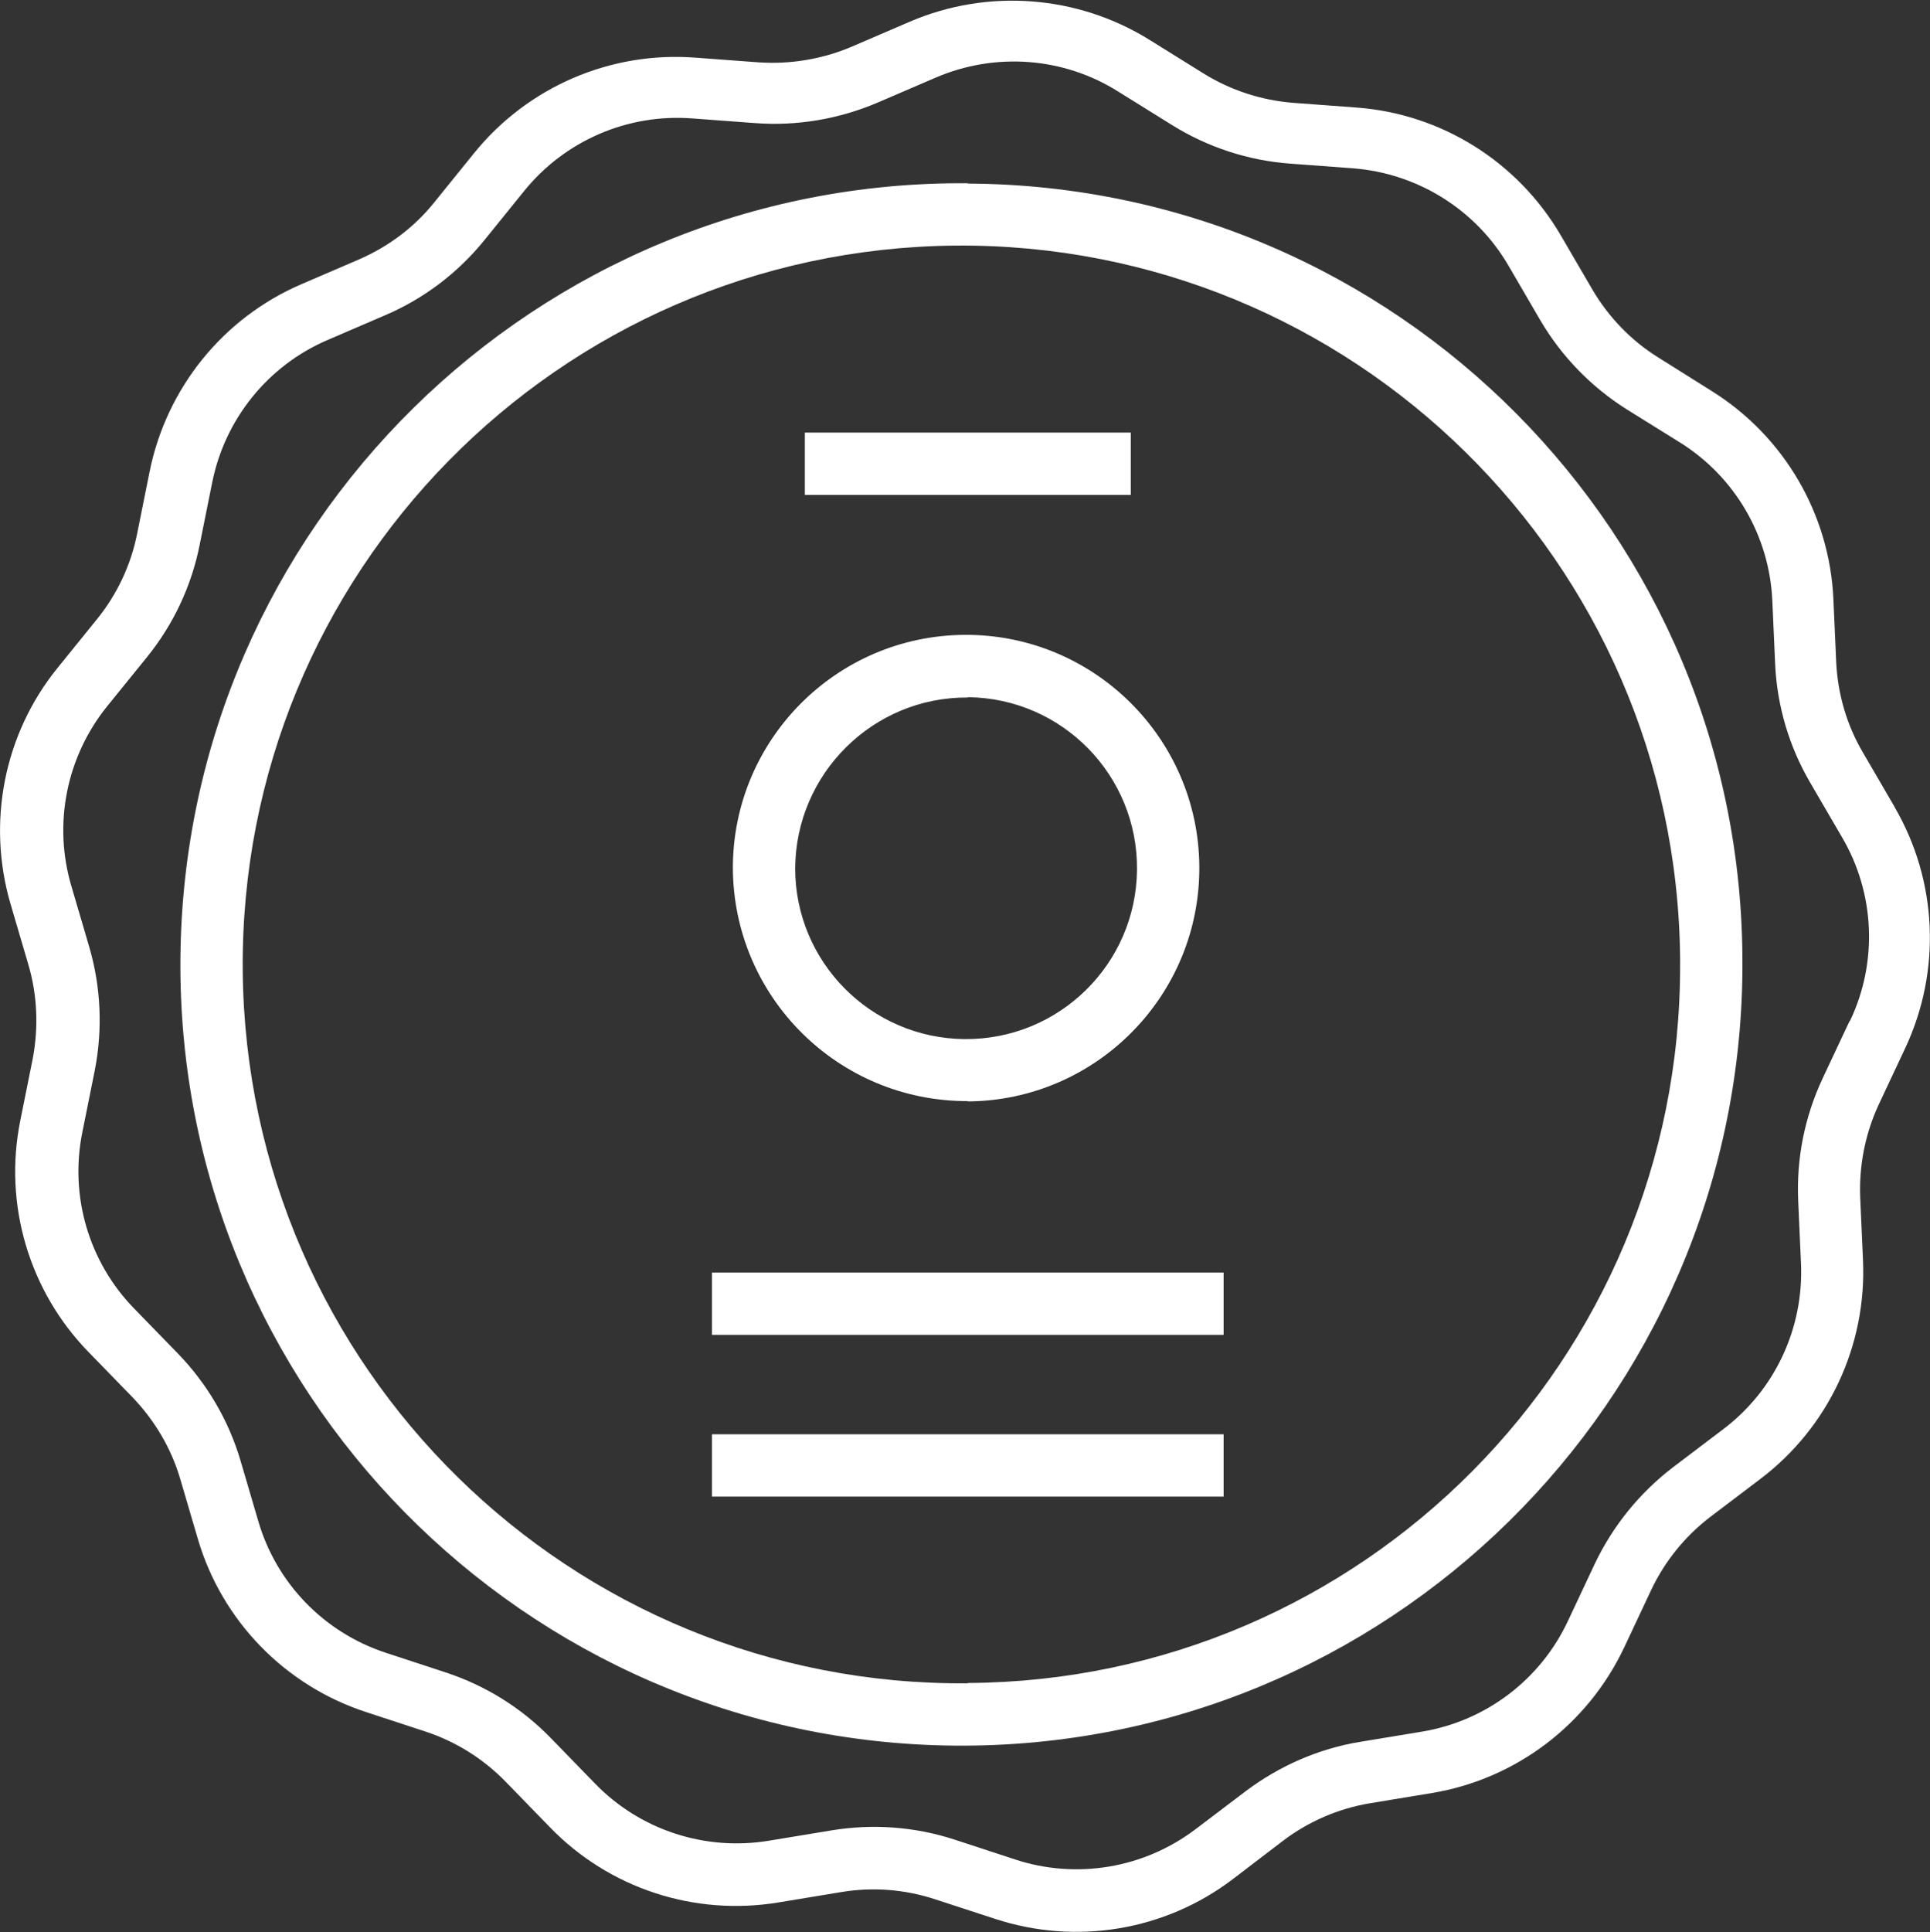
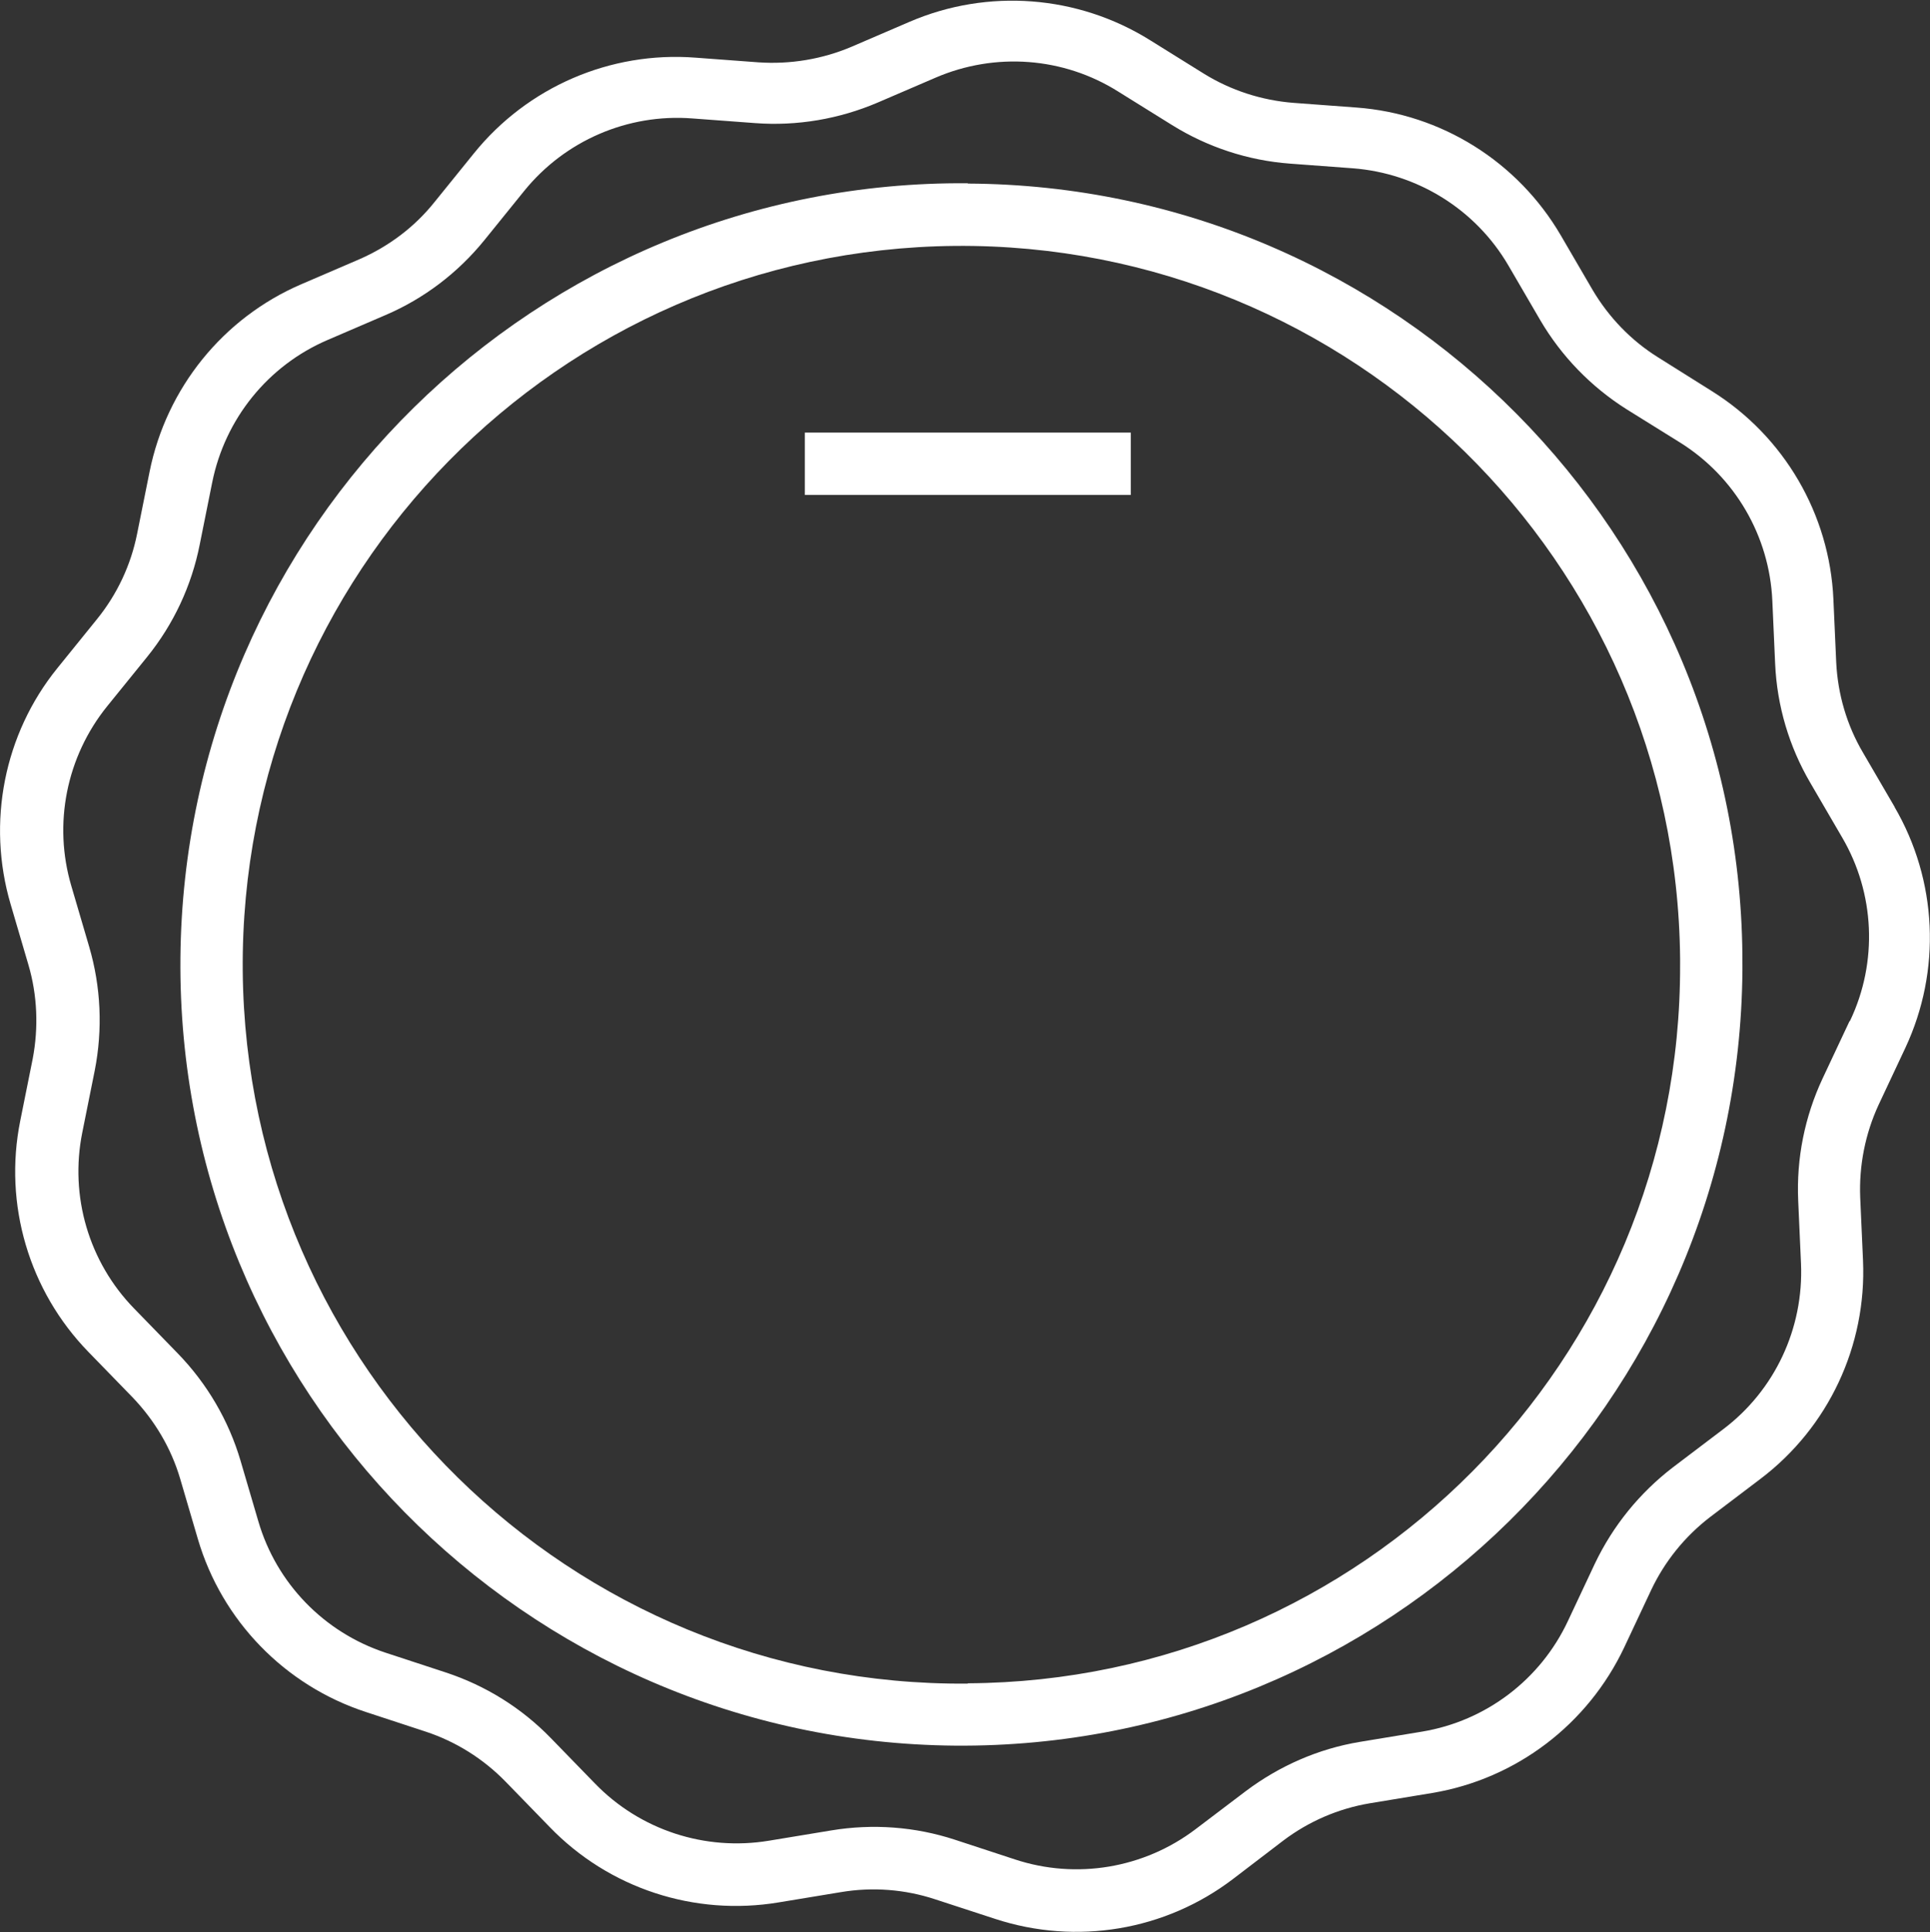
<svg xmlns="http://www.w3.org/2000/svg" id="Layer_2" viewBox="0 0 61.94 62">
  <rect x="0" y="0" width="61.94" height="62" fill="#333333" stroke="none" />
  <defs>
    <style>.cls-1{fill:#fff;stroke-width:0px;}</style>
  </defs>
  <g id="Layer_1-2">
-     <path class="cls-1" d="m31.06,5.88c-13.84-.11-25.15,11.02-25.27,24.86s11.02,25.15,24.86,25.27c13.84.11,25.15-11.02,25.27-24.86,0-.07,0-.13,0-.2.04-13.78-11.08-24.99-24.86-25.06Zm0,48.13c-12.74.11-23.15-10.12-23.27-22.86-.11-12.74,10.12-23.15,22.86-23.27,12.74-.11,23.15,10.12,23.27,22.86,0,.07,0,.13,0,.2.04,12.68-10.19,22.99-22.86,23.06Z" />
-     <path class="cls-1" d="m31.06,35.34c4.13-.03,7.46-3.41,7.43-7.54-.03-4.13-3.41-7.46-7.54-7.43-4.11.03-7.43,3.37-7.43,7.48.02,4.15,3.39,7.49,7.54,7.48Zm0-12.97c3.03.03,5.46,2.51,5.43,5.54-.03,3.03-2.51,5.46-5.54,5.43-3.01-.03-5.43-2.48-5.43-5.48.02-3.04,2.5-5.5,5.54-5.48Z" />
+     <path class="cls-1" d="m31.06,5.88c-13.84-.11-25.15,11.02-25.27,24.86s11.02,25.15,24.86,25.27c13.84.11,25.15-11.02,25.27-24.86,0-.07,0-.13,0-.2.04-13.78-11.08-24.99-24.86-25.06m0,48.13c-12.74.11-23.15-10.12-23.27-22.86-.11-12.74,10.12-23.15,22.86-23.27,12.74-.11,23.15,10.12,23.27,22.86,0,.07,0,.13,0,.2.04,12.68-10.19,22.99-22.86,23.06Z" />
    <rect class="cls-1" x="25.83" y="13.88" width="10.46" height="2" />
-     <rect class="cls-1" x="22.85" y="40.83" width="16.42" height="2" />
-     <rect class="cls-1" x="22.85" y="46.02" width="16.42" height="2" />
    <path class="cls-1" d="m60.81,25.9l-1.02-1.75c-.52-.88-.81-1.88-.86-2.9l-.09-2.02c-.12-2.73-1.58-5.23-3.9-6.68l-1.72-1.08c-.87-.54-1.59-1.29-2.11-2.17l-1.02-1.75c-1.38-2.36-3.83-3.9-6.56-4.1l-2.02-.15c-1.02-.08-2.01-.4-2.88-.94l-1.72-1.07c-2.32-1.45-5.21-1.67-7.72-.59l-1.86.8c-.94.4-1.97.57-2.99.5l-2.02-.15c-2.73-.21-5.39.94-7.11,3.07l-1.27,1.57c-.64.8-1.47,1.42-2.41,1.83l-1.86.8c-2.51,1.08-4.33,3.33-4.87,6.02l-.4,1.99c-.2,1-.64,1.94-1.29,2.74l-1.27,1.57C.13,23.55-.43,26.39.34,29.01l.57,1.94c.29.98.33,2.02.14,3.02l-.4,1.99c-.54,2.68.28,5.46,2.19,7.42l1.41,1.45c.71.74,1.24,1.63,1.53,2.61l.57,1.94c.77,2.62,2.79,4.7,5.39,5.55l1.92.63c.97.32,1.85.87,2.57,1.61l1.41,1.45c1.9,1.97,4.65,2.87,7.35,2.42l2-.33c1.01-.17,2.05-.09,3.02.23l1.93.63c2.6.85,5.45.38,7.63-1.28l1.61-1.23c.82-.62,1.77-1.03,2.78-1.2l2-.33c2.7-.45,5-2.2,6.17-4.68l.86-1.83c.44-.93,1.09-1.73,1.9-2.35l1.61-1.22c2.18-1.65,3.41-4.27,3.29-7.01l-.09-2.02c-.04-1.02.16-2.04.59-2.97l.86-1.83c1.16-2.48,1.03-5.37-.35-7.73Zm-1.46,6.88l-.86,1.83c-.57,1.22-.84,2.56-.78,3.91l.09,2.02c.09,2.08-.84,4.07-2.5,5.32l-1.61,1.22c-1.07.82-1.93,1.88-2.51,3.1l-.86,1.83c-.88,1.88-2.63,3.21-4.68,3.55l-2,.33c-1.33.22-2.58.77-3.66,1.58l-1.61,1.22c-1.66,1.26-3.83,1.62-5.8.97l-1.92-.63c-1.28-.42-2.64-.52-3.97-.3l-2,.33c-2.05.34-4.14-.34-5.59-1.84l-1.41-1.45c-.94-.97-2.1-1.69-3.38-2.11l-1.92-.63c-1.98-.65-3.51-2.23-4.09-4.22l-.57-1.94c-.38-1.29-1.07-2.47-2.01-3.44l-1.41-1.45c-1.45-1.49-2.07-3.6-1.66-5.64l.4-1.99c.26-1.32.2-2.69-.18-3.98l-.57-1.94c-.59-1.99-.16-4.15,1.15-5.77l1.28-1.58c.85-1.05,1.43-2.29,1.69-3.61l.4-1.99c.41-2.04,1.79-3.75,3.7-4.57l1.86-.8c1.24-.53,2.33-1.36,3.18-2.41l1.27-1.57c1.31-1.62,3.33-2.49,5.4-2.33h0l2.02.15c1.34.1,2.69-.13,3.93-.66l1.86-.8c1.91-.82,4.1-.66,5.86.45l1.72,1.07c1.14.71,2.44,1.14,3.79,1.24l2.02.15c2.07.16,3.94,1.32,4.99,3.12l1.02,1.75c.68,1.16,1.63,2.14,2.77,2.86l1.72,1.07c1.76,1.1,2.87,3,2.96,5.08l.09,2.02c.06,1.35.45,2.66,1.13,3.82l1.02,1.75c1.05,1.79,1.15,3.99.26,5.87h0Z" />
  </g>
</svg>